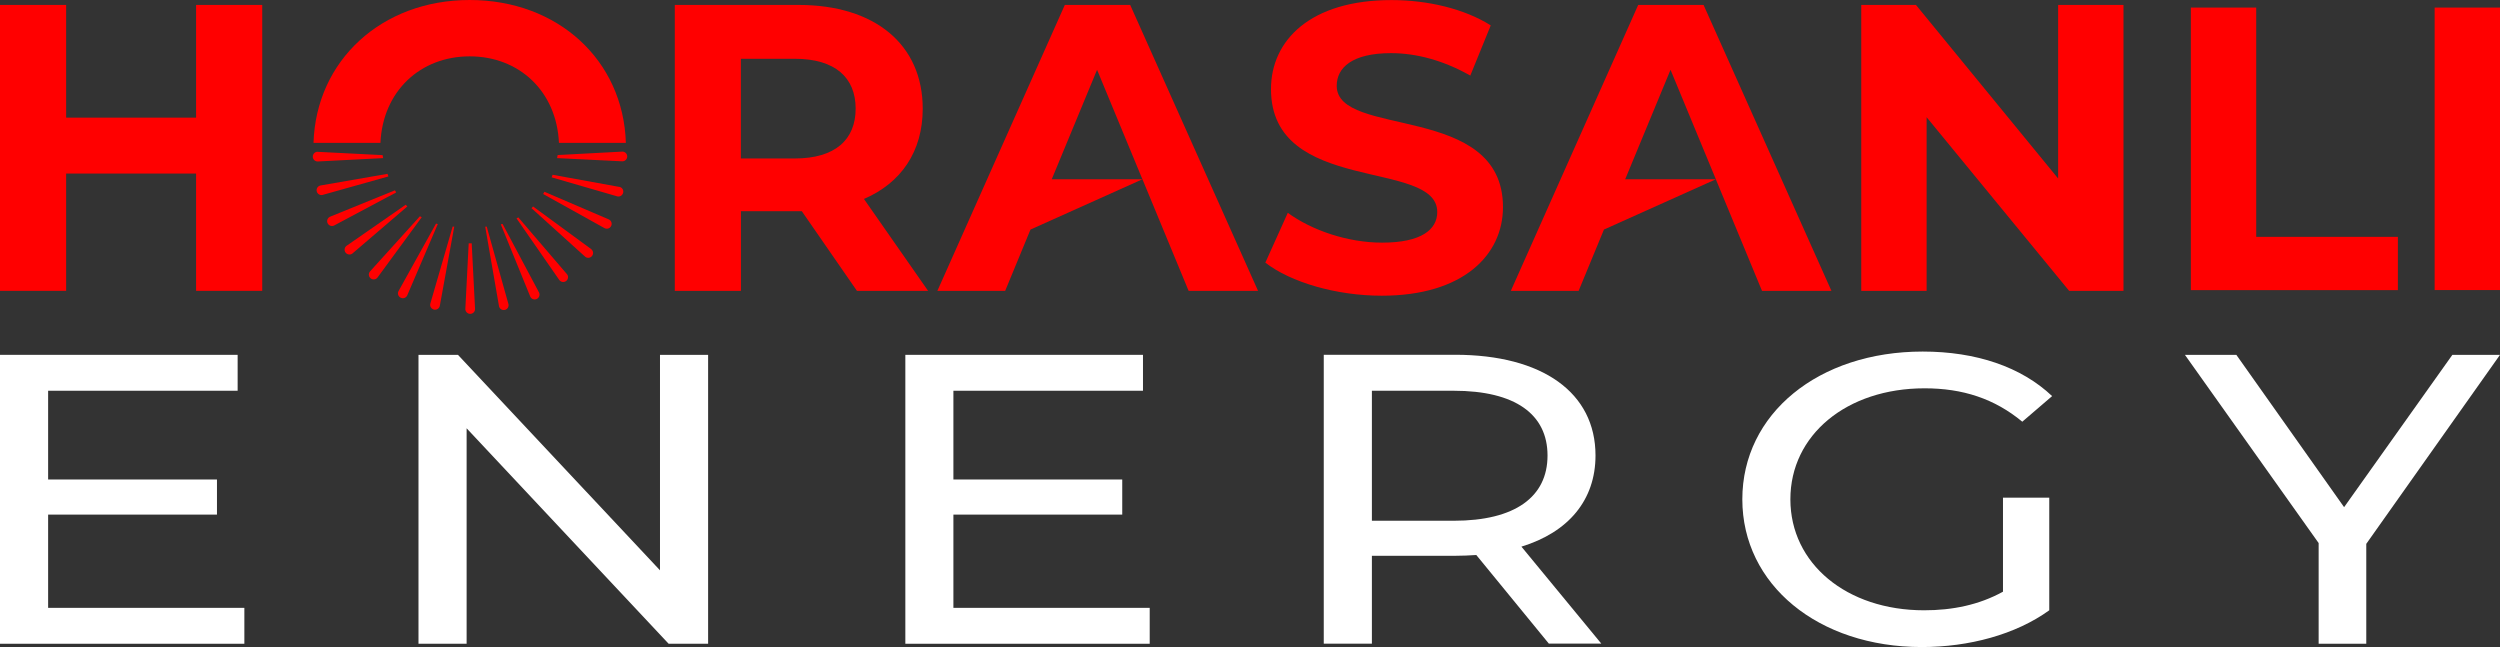
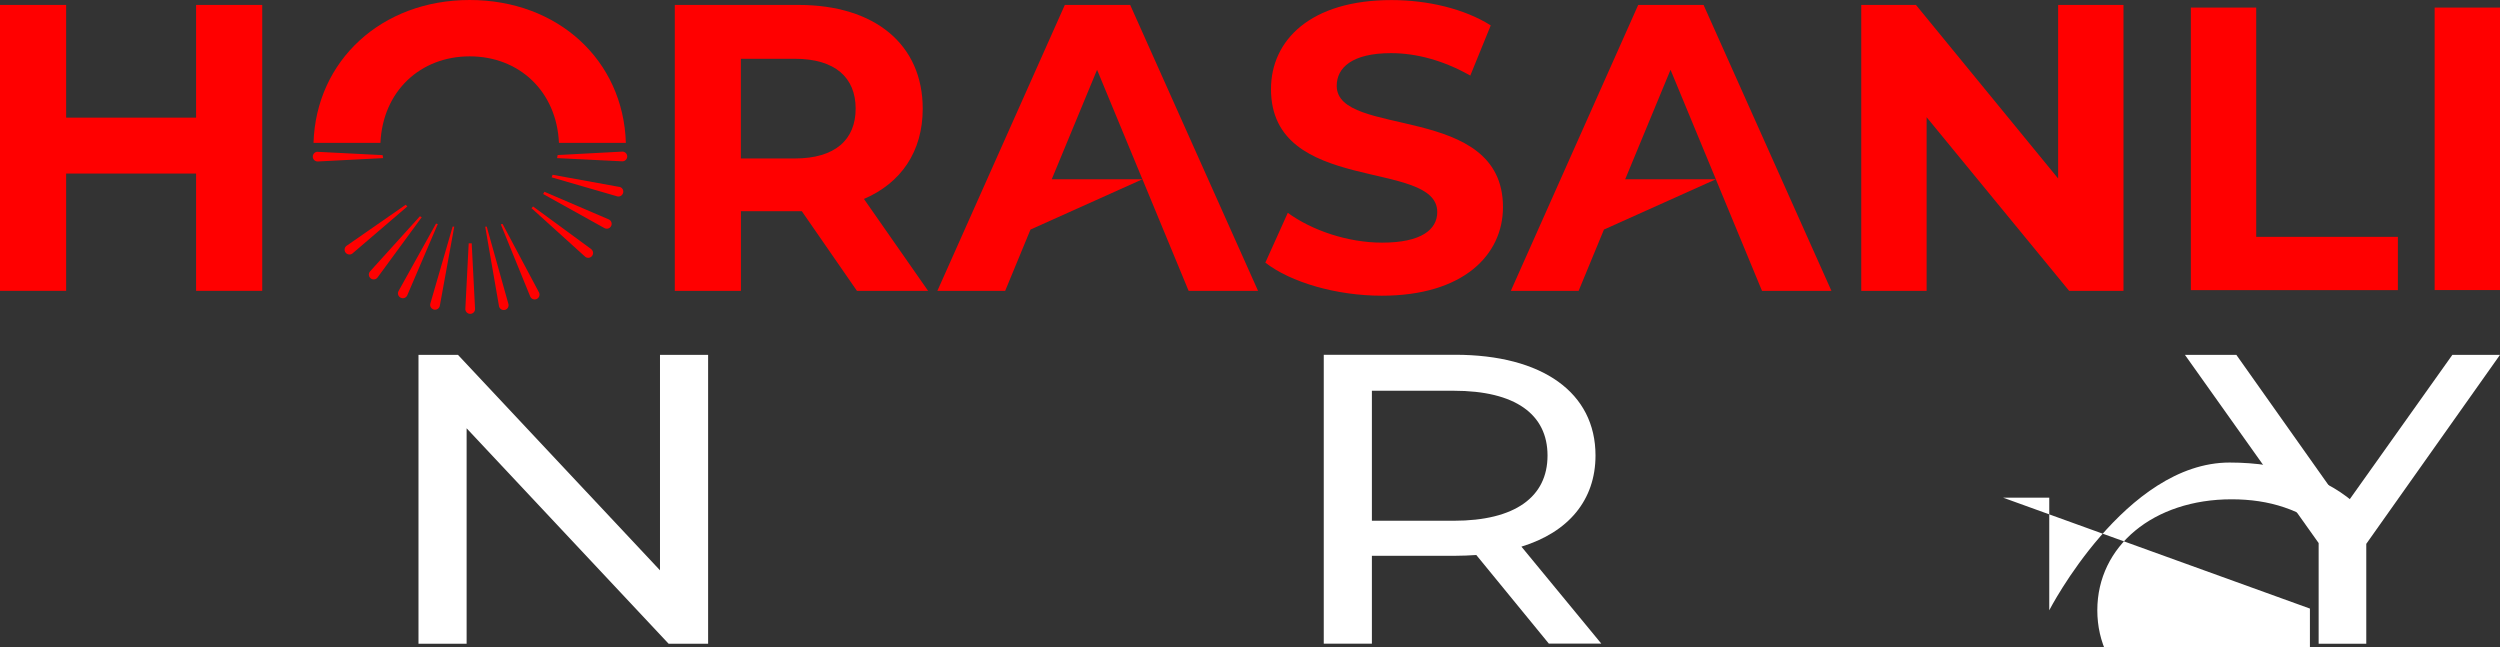
<svg xmlns="http://www.w3.org/2000/svg" id="katman_2" data-name="katman 2" viewBox="0 0 349.59 90.48">
  <rect x="0" y="0" width="349.59" height="90.48" fill="#333333" stroke="none" />
  <defs>
    <style>
      .cls-1 {
        fill: #fff;
      }

      .cls-2 {
        fill: red;
      }
    </style>
  </defs>
  <g id="katman_1" data-name="katman 1">
-     <polygon class="cls-1" points="34.17 85 34.17 90.02 0 90.02 0 49.62 33.23 49.62 33.23 54.64 6.73 54.64 6.73 67.05 30.34 67.05 30.34 71.96 6.73 71.96 6.73 85 34.17 85" />
    <polygon class="cls-1" points="99.02 49.62 99.02 90.02 93.5 90.02 65.25 59.89 65.25 90.02 58.52 90.02 58.52 49.62 64.04 49.62 92.29 79.75 92.29 49.62 99.02 49.62" />
-     <polygon class="cls-1" points="160.77 85 160.77 90.02 126.6 90.02 126.6 49.62 159.83 49.62 159.83 54.64 133.32 54.64 133.32 67.05 156.93 67.05 156.93 71.96 133.32 71.96 133.32 85 160.77 85" />
    <path class="cls-1" d="M216.6,90.02l-10.16-12.41c-.94.06-1.95.11-2.96.11h-11.64v12.29h-6.73v-40.4h18.36c12.24,0,19.64,5.31,19.64,14.08,0,6.23-3.77,10.73-10.36,12.75l11.17,13.56h-7.33ZM216.4,63.7c0-5.77-4.51-9.06-13.12-9.06h-11.44v18.18h11.44c8.61,0,13.12-3.35,13.12-9.12" />
-     <path class="cls-1" d="M280.1,69.59h6.46v15.75c-4.71,3.4-11.23,5.14-17.83,5.14-14.46,0-25.09-8.71-25.09-20.66s10.63-20.66,25.22-20.66c7.47,0,13.79,2.14,18.1,6.23l-4.17,3.58c-3.9-3.23-8.34-4.67-13.66-4.67-10.9,0-18.77,6.52-18.77,15.52s7.87,15.52,18.7,15.52c3.97,0,7.67-.75,11.03-2.6v-13.16Z" />
+     <path class="cls-1" d="M280.1,69.59h6.46v15.75s10.63-20.66,25.22-20.66c7.47,0,13.79,2.14,18.1,6.23l-4.17,3.58c-3.9-3.23-8.34-4.67-13.66-4.67-10.9,0-18.77,6.52-18.77,15.52s7.87,15.52,18.7,15.52c3.97,0,7.67-.75,11.03-2.6v-13.16Z" />
    <polygon class="cls-1" points="330.89 76.05 330.89 90.02 324.23 90.02 324.23 75.94 305.53 49.62 312.72 49.62 327.79 70.92 342.93 49.62 349.59 49.62 330.89 76.05" />
    <polygon class="cls-2" points="36.67 .69 36.67 40.67 27.42 40.67 27.42 24.27 9.25 24.27 9.25 40.67 0 40.67 0 .69 9.25 .69 9.25 16.45 27.42 16.45 27.42 .69 36.67 .69" />
    <path class="cls-2" d="M119.83,40.67l-7.71-11.14h-8.51v11.14h-9.25V.69h17.31c10.68,0,17.36,5.54,17.36,14.51,0,6-3.03,10.39-8.22,12.62l8.97,12.85h-9.94ZM111.14,8.22h-7.54v13.94h7.54c5.65,0,8.51-2.63,8.51-6.97s-2.86-6.97-8.51-6.97" />
    <path class="cls-2" d="M159.75,25.07l-15.65,7.03-3.54,8.57h-9.48L148.9.69h9.14l17.88,39.98h-9.71l-6.45-15.59ZM159.75,25.07l-6.34-15.31-6.34,15.31h12.68Z" />
    <path class="cls-2" d="M176.94,36.73l3.14-6.97c3.37,2.46,8.4,4.17,13.19,4.17,5.48,0,7.71-1.83,7.71-4.28,0-7.48-23.25-2.34-23.25-17.19,0-6.8,5.48-12.45,16.85-12.45,5.03,0,10.17,1.2,13.88,3.54l-2.86,7.02c-3.71-2.11-7.54-3.14-11.08-3.14-5.48,0-7.6,2.06-7.6,4.57,0,7.37,23.25,2.29,23.25,16.96,0,6.68-5.54,12.39-16.96,12.39-6.34,0-12.74-1.88-16.28-4.63" />
    <path class="cls-2" d="M239.94,25.07l-15.65,7.03-3.54,8.57h-9.48L229.08.69h9.14l17.88,39.98h-9.71l-6.45-15.59ZM239.94,25.07l-6.34-15.31-6.34,15.31h12.68Z" />
    <polygon class="cls-2" points="296.94 .69 296.94 40.67 289.34 40.67 269.41 16.39 269.41 40.67 260.27 40.67 260.27 .69 267.92 .69 287.8 24.96 287.8 .69 296.94 .69" />
    <path class="cls-2" d="M53.2,19.98c.32-7.21,5.56-12.1,12.48-12.1s12.16,4.89,12.48,12.1h9.36C87.16,8.41,78,0,65.68,0s-21.48,8.46-21.84,19.98h9.36Z" />
    <path class="cls-2" d="M65.75,34.03c-.08,0-.14,0-.21,0l-.47,9.18c0,.37.3.68.68.68s.68-.3.68-.68l-.47-9.18c-.07,0-.13.01-.21,0Z" />
    <path class="cls-2" d="M68.06,31.69c-.07,0-.14.01-.21.01l1.93,11.13c.08.37.45.59.81.51.37-.08.59-.45.51-.81l-3.04-10.84Z" />
    <path class="cls-2" d="M70.28,31.32c-.08.02-.17.03-.25.05l4.12,10.11c.16.34.56.49.9.33.34-.16.49-.56.33-.9l-5.1-9.59Z" />
    <path class="cls-2" d="M82.68,34.84l-8.14-5.97c-.08.08-.14.16-.22.24l7.51,6.79c.29.24.72.19.95-.1.24-.29.19-.72-.1-.95Z" />
-     <path class="cls-2" d="M79.29,38.35l-6.81-7.95c-.08.05-.16.1-.25.14l5.99,8.63c.23.3.66.35.95.12.3-.23.35-.66.12-.95Z" />
    <path class="cls-2" d="M85.15,30.69l-9.02-3.87c-.06.1-.11.21-.18.31l8.6,4.78c.34.17.74.03.91-.31s.03-.74-.31-.91Z" />
    <path class="cls-2" d="M86.62,26.14l-9.35-1.7c-.04.12-.09.24-.13.36l9.18,2.66c.36.09.73-.14.82-.51s-.14-.73-.51-.82Z" />
    <path class="cls-2" d="M87.03,21.2l-9.05.48c-.02.13-.05.28-.08.43l9.13.45c.37,0,.68-.31.68-.68s-.3-.68-.68-.68Z" />
    <path class="cls-2" d="M63.3,31.68l-3.13,10.79c-.09.36.14.73.51.82.36.09.73-.14.82-.51l2.02-11.08c-.07,0-.14,0-.21-.02Z" />
    <path class="cls-2" d="M60.97,31.27l-5.25,9.45c-.17.34-.03.74.31.91.34.17.74.03.91-.31l4.28-9.99c-.08-.02-.17-.03-.25-.06Z" />
    <path class="cls-2" d="M58.72,30.24l-6.99,7.73c-.24.29-.19.72.1.95.29.24.72.19.95-.1l6.19-8.44c-.09-.05-.17-.1-.26-.15Z" />
    <path class="cls-2" d="M56.73,28.63l-8.28,5.75c-.3.23-.35.66-.12.95s.66.35.95.12l7.68-6.58c-.08-.08-.15-.16-.23-.24Z" />
-     <path class="cls-2" d="M55.23,26.61l-9.09,3.7c-.34.16-.49.56-.33.9.16.34.56.49.9.33l8.69-4.63c-.06-.1-.12-.2-.18-.31Z" />
-     <path class="cls-2" d="M54.18,24.31l-9.38,1.63c-.37.08-.59.45-.51.81s.45.59.81.51l9.22-2.59c-.05-.12-.09-.24-.13-.36Z" />
    <path class="cls-2" d="M44.42,21.22c-.37,0-.68.3-.68.68s.3.68.68.68l9.16-.47c-.03-.15-.05-.29-.08-.42l-9.09-.46Z" />
    <path class="cls-2" d="M306.36,1.06h9.14v32.06h19.81v7.45h-28.95V1.06Z" />
    <path class="cls-2" d="M340.45,1.06h9.14v39.5h-9.14V1.06Z" />
  </g>
</svg>